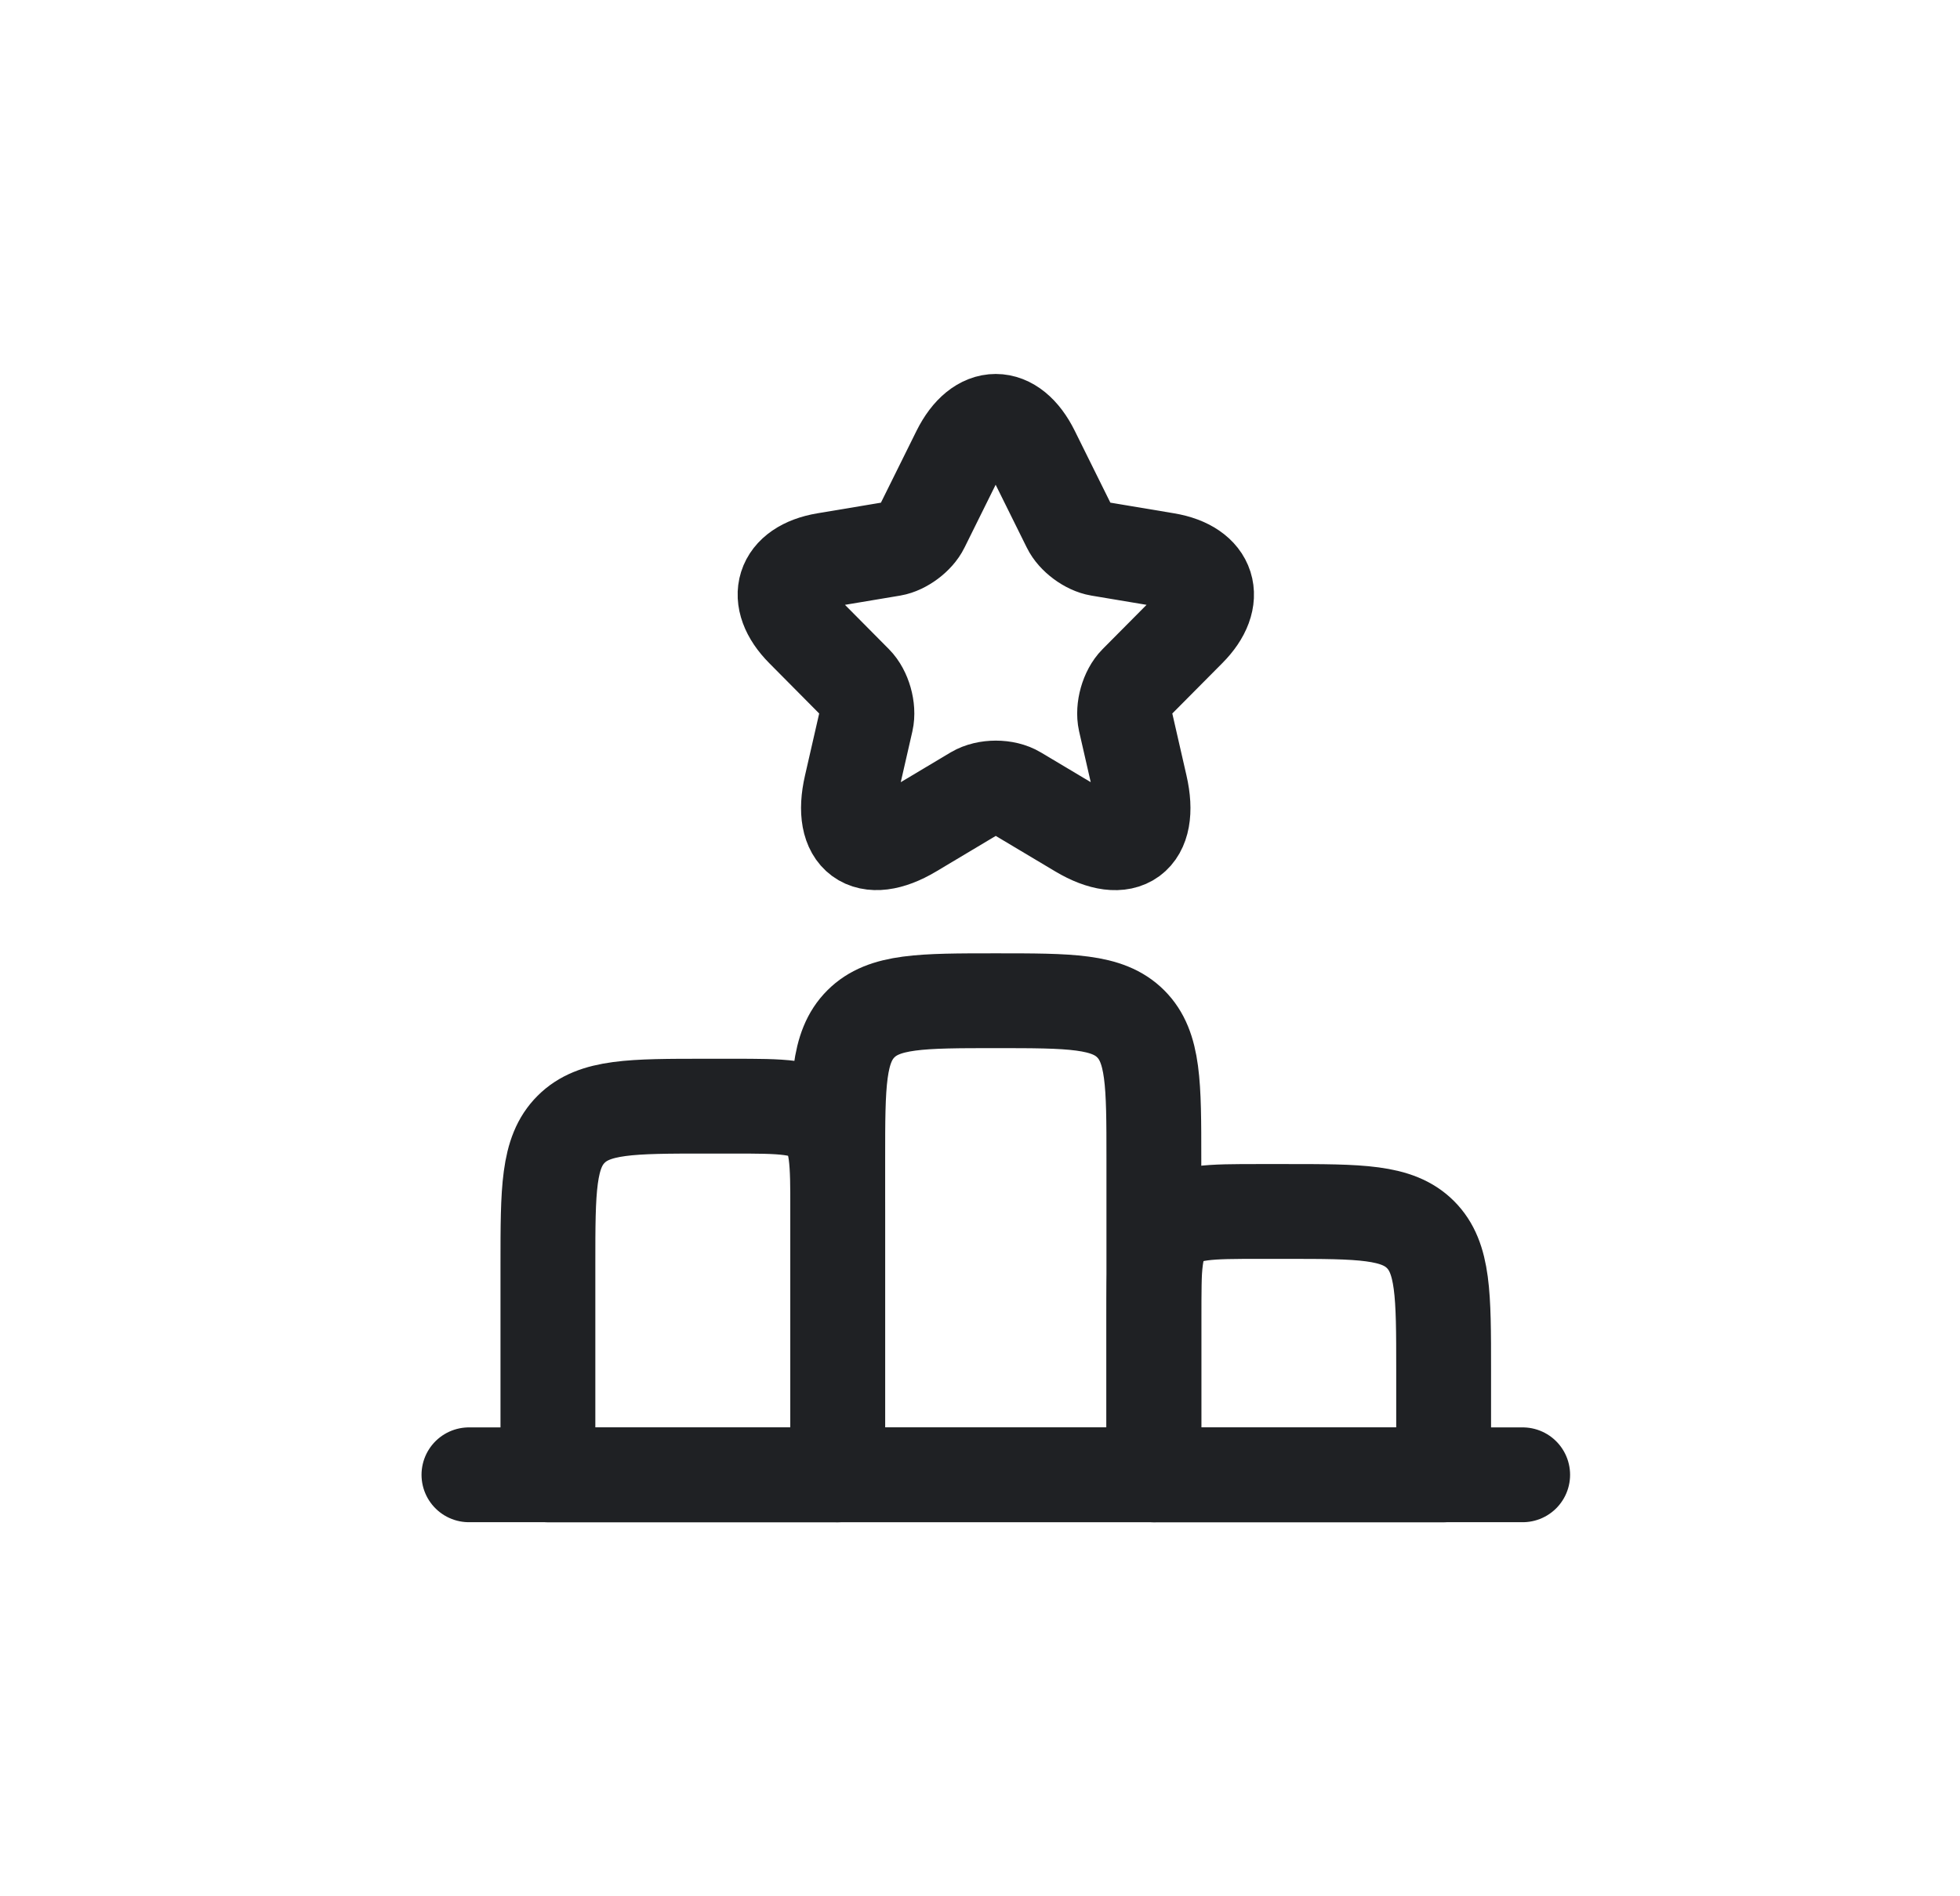
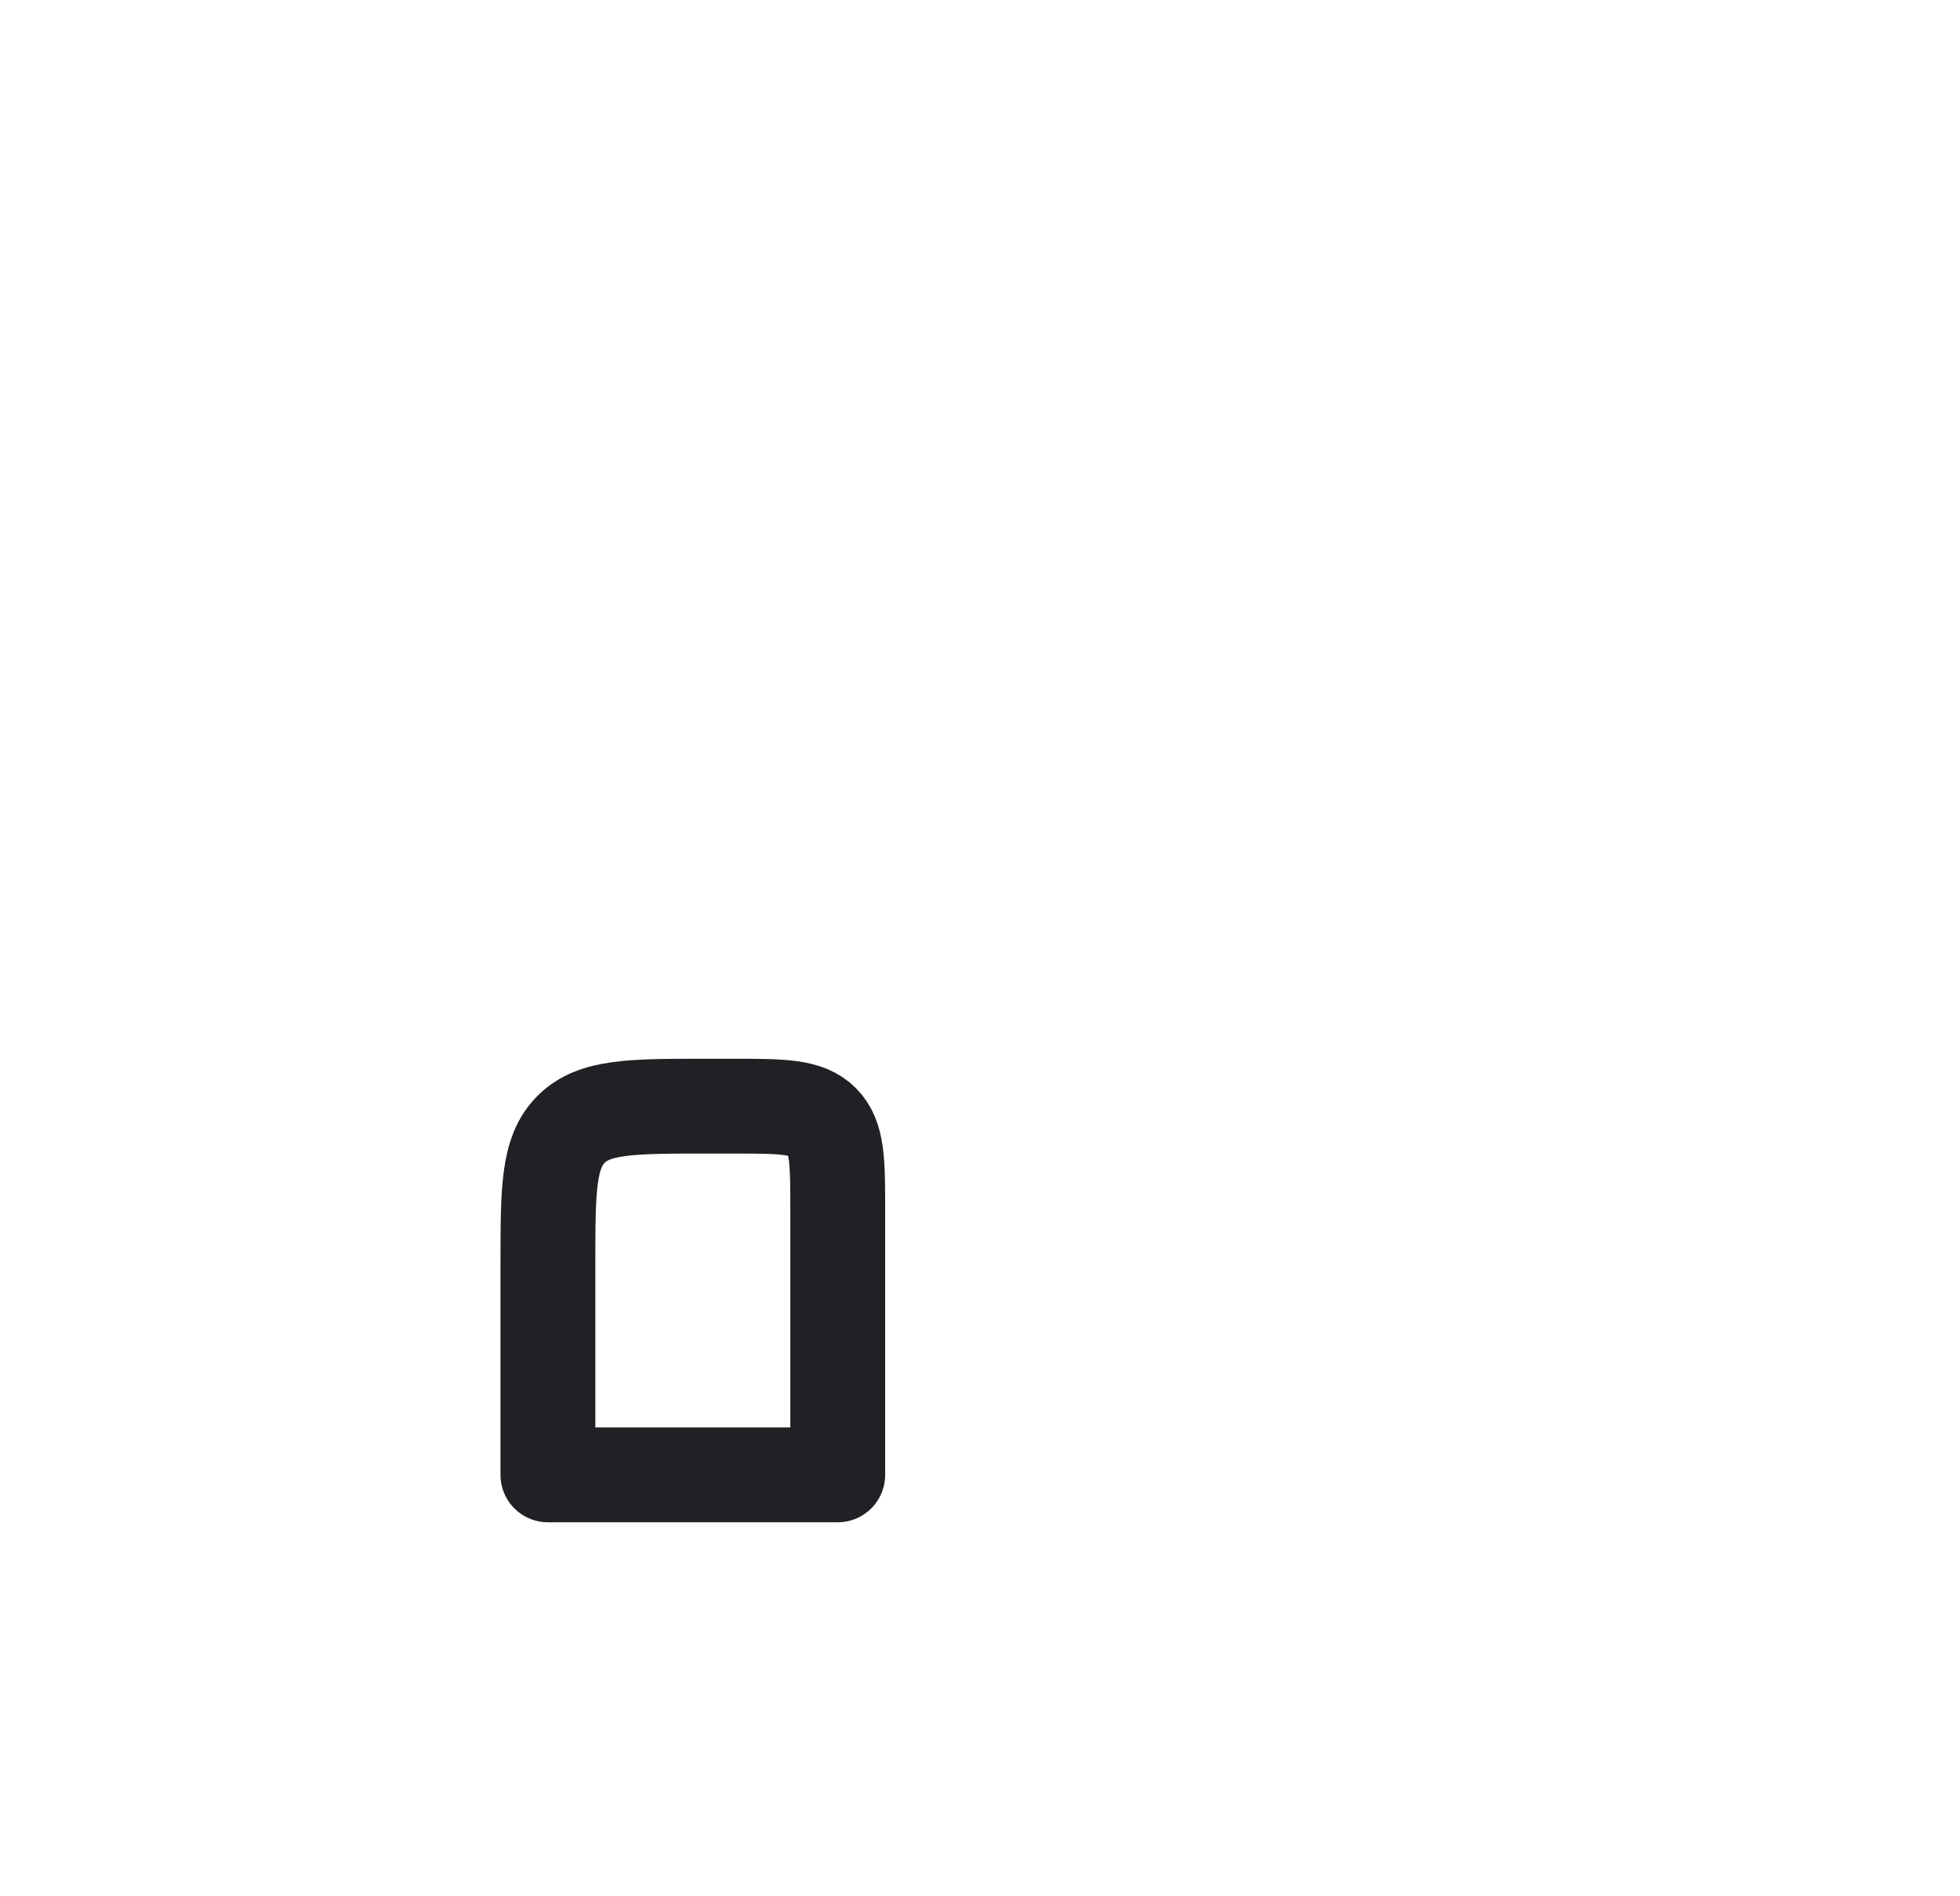
<svg xmlns="http://www.w3.org/2000/svg" width="31" height="30" viewBox="0 0 31 30" fill="none">
  <g filter="url(#filter0_d_3291_23269)">
    <path d="M8.666 20C8.666 18.822 8.666 18.232 9.033 17.866C9.399 17.5 9.988 17.5 11.166 17.5H11.583C12.369 17.5 12.762 17.5 13.006 17.744C13.25 17.988 13.25 18.381 13.25 19.167V23.333H8.666V20Z" stroke="#1F2124" stroke-width="1.5" stroke-linecap="round" stroke-linejoin="round" />
-     <path d="M18.25 20.833C18.25 20.047 18.25 19.654 18.494 19.41C18.738 19.166 19.131 19.166 19.917 19.166H20.333C21.512 19.166 22.101 19.166 22.467 19.532C22.833 19.898 22.833 20.488 22.833 21.666V23.333H18.25V20.833Z" stroke="#1F2124" stroke-width="1.5" stroke-linecap="round" stroke-linejoin="round" />
-     <path d="M7.417 23.332H24.083" stroke="#1F2124" stroke-width="1.5" stroke-linecap="round" stroke-linejoin="round" />
-     <path d="M13.25 18.332C13.25 17.154 13.25 16.564 13.616 16.198C13.982 15.832 14.572 15.832 15.75 15.832C16.928 15.832 17.518 15.832 17.884 16.198C18.25 16.564 18.25 17.154 18.25 18.332V23.332H13.25V18.332Z" stroke="#1F2124" stroke-width="1.5" stroke-linecap="round" stroke-linejoin="round" />
-     <path d="M16.326 7.147L16.912 8.33C16.992 8.495 17.206 8.653 17.386 8.683L18.449 8.861C19.129 8.976 19.289 9.473 18.799 9.964L17.972 10.797C17.832 10.938 17.756 11.21 17.799 11.405L18.035 12.437C18.222 13.254 17.792 13.569 17.076 13.143L16.079 12.548C15.899 12.44 15.602 12.44 15.419 12.548L14.423 13.143C13.709 13.569 13.276 13.25 13.463 12.437L13.699 11.405C13.743 11.21 13.666 10.938 13.526 10.797L12.7 9.964C12.213 9.473 12.37 8.976 13.049 8.861L14.113 8.683C14.289 8.653 14.503 8.495 14.583 8.33L15.169 7.147C15.489 6.506 16.009 6.506 16.326 7.147Z" stroke="#1F2124" stroke-width="1.5" stroke-linecap="round" stroke-linejoin="round" />
  </g>
  <defs>
    <filter id="filter0_d_3291_23269" x="-1.25" y="-2" width="34" height="34" filterUnits="userSpaceOnUse" color-interpolation-filters="sRGB">
      <feFlood flood-opacity="0" result="BackgroundImageFix" />
      <feColorMatrix in="SourceAlpha" type="matrix" values="0 0 0 0 0 0 0 0 0 0 0 0 0 0 0 0 0 0 127 0" result="hardAlpha" />
      <feOffset />
      <feGaussianBlur stdDeviation="2.5" />
      <feComposite in2="hardAlpha" operator="out" />
      <feColorMatrix type="matrix" values="0 0 0 0 0 0 0 0 0 0 0 0 0 0 0 0 0 0 0.05 0" />
      <feBlend mode="normal" in2="BackgroundImageFix" result="effect1_dropShadow_3291_23269" />
      <feBlend mode="normal" in="SourceGraphic" in2="effect1_dropShadow_3291_23269" result="shape" />
    </filter>
  </defs>
</svg>